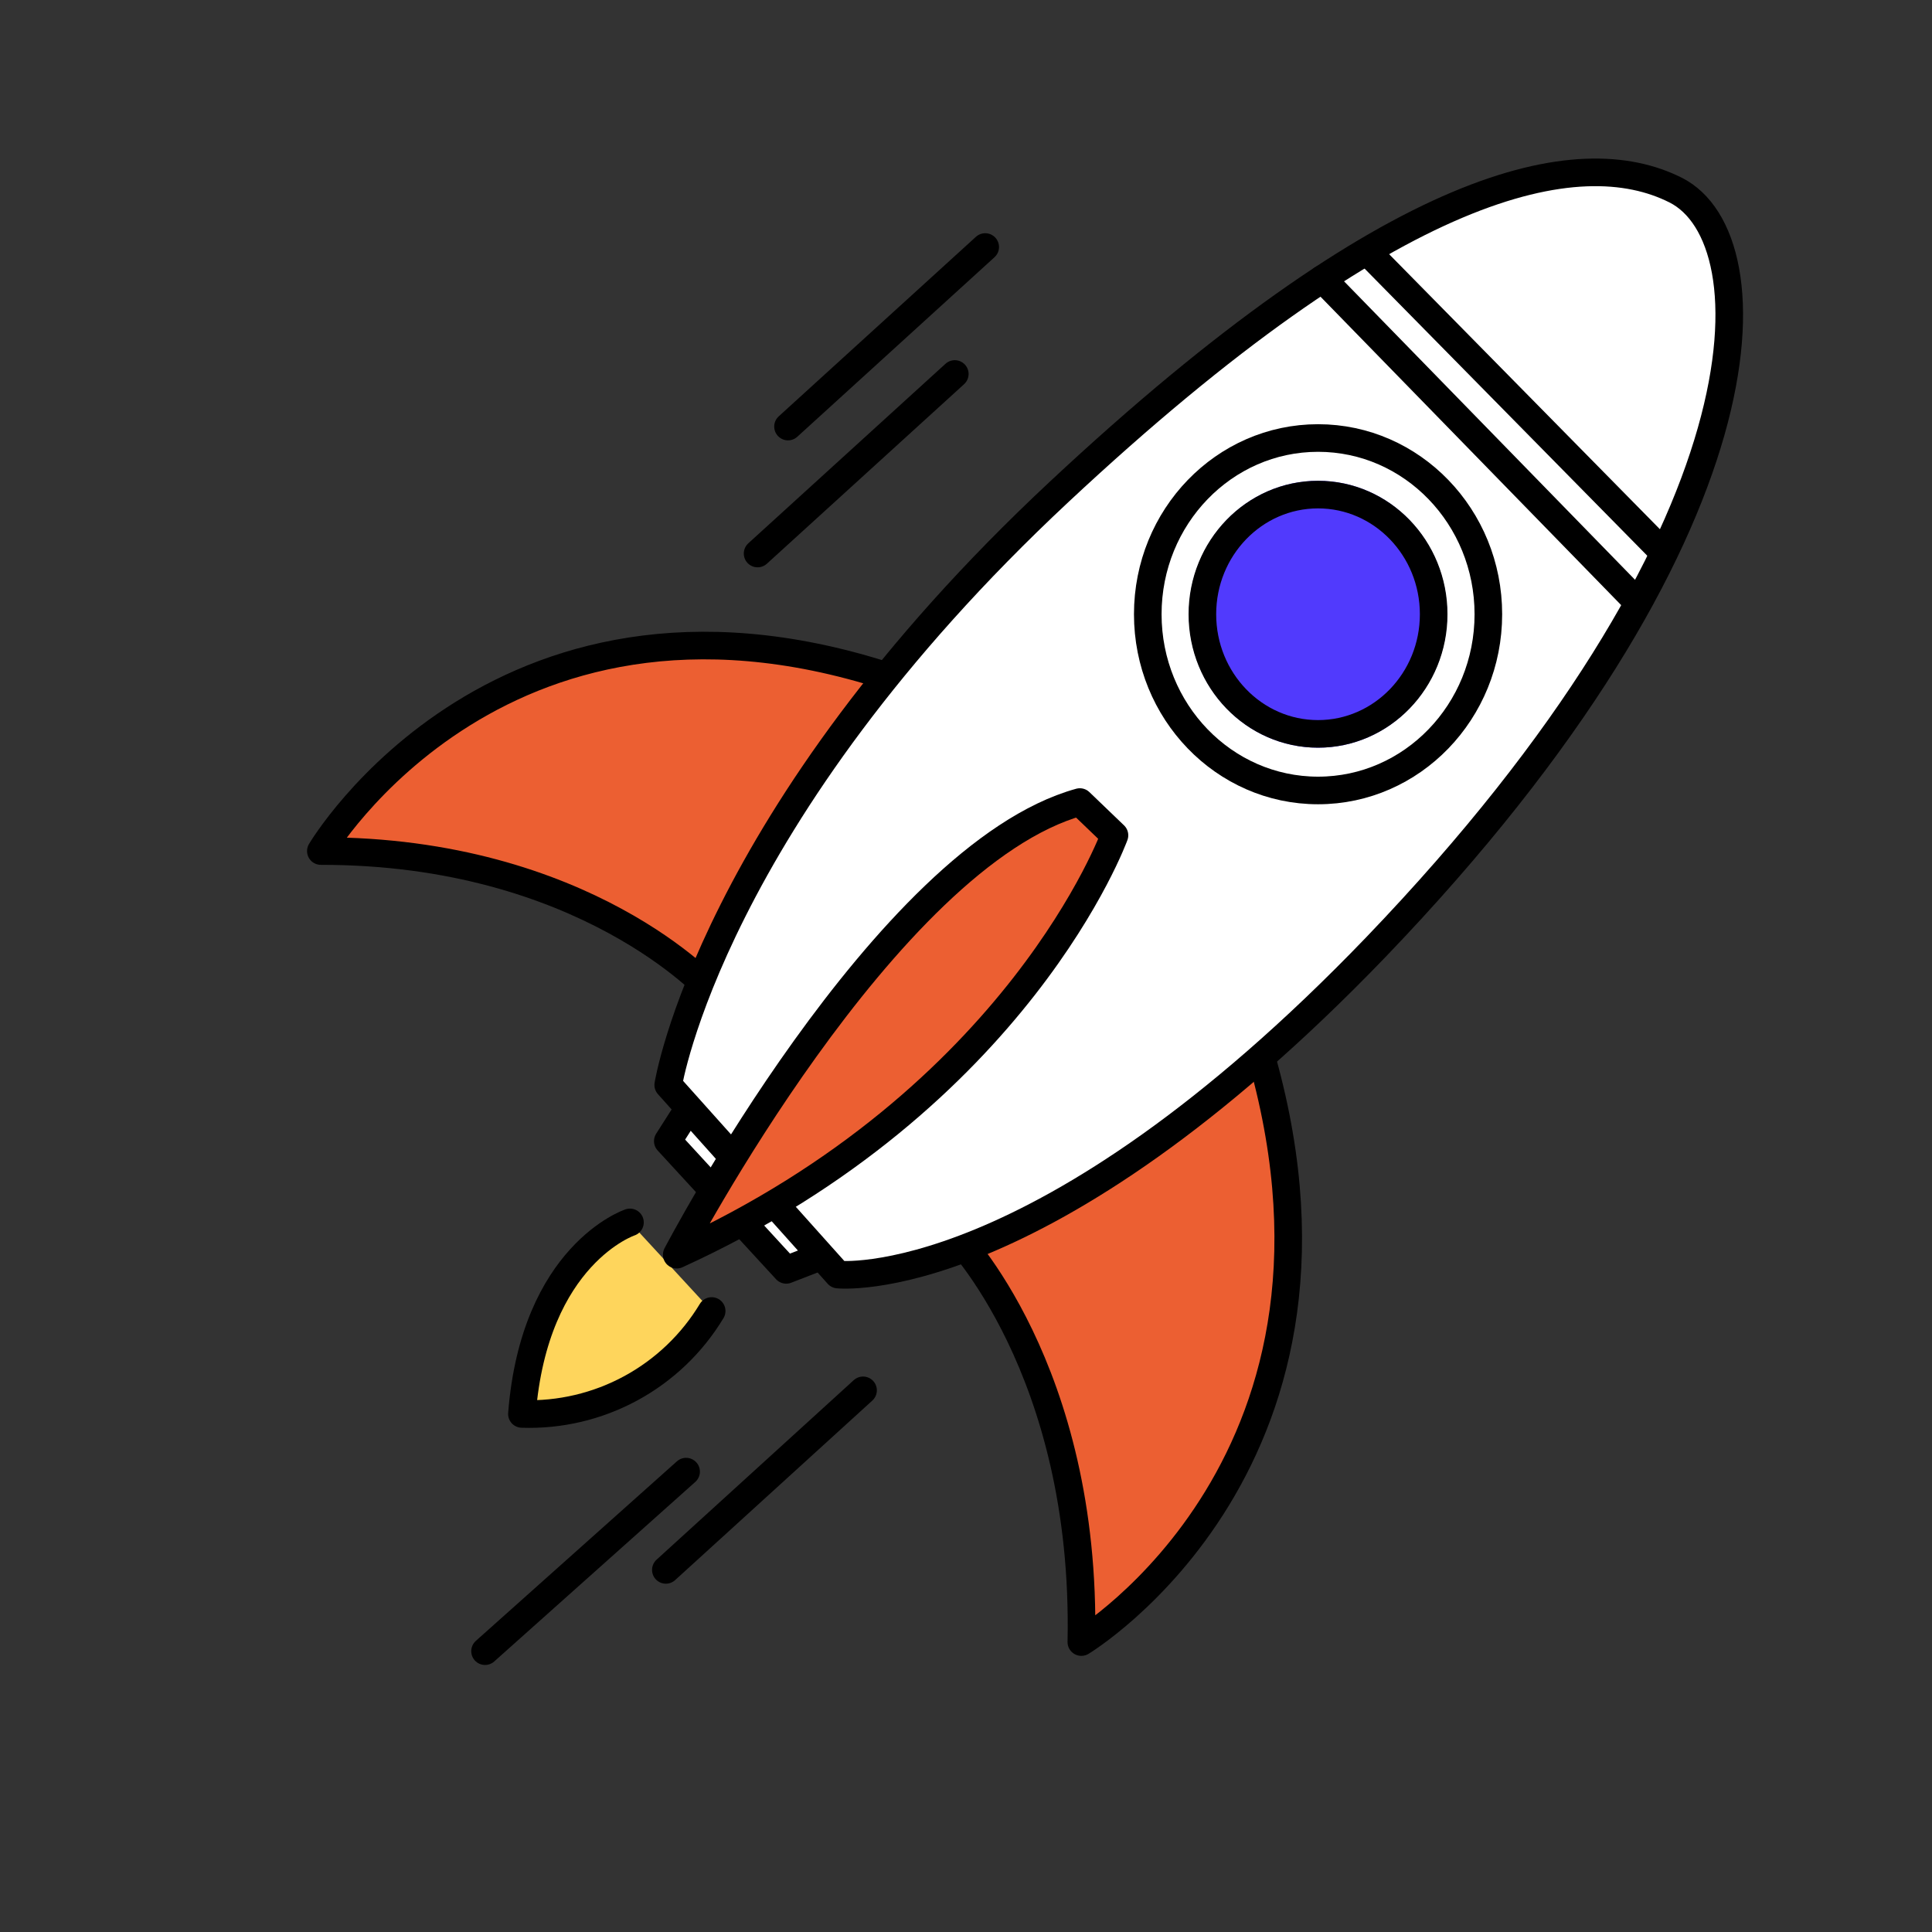
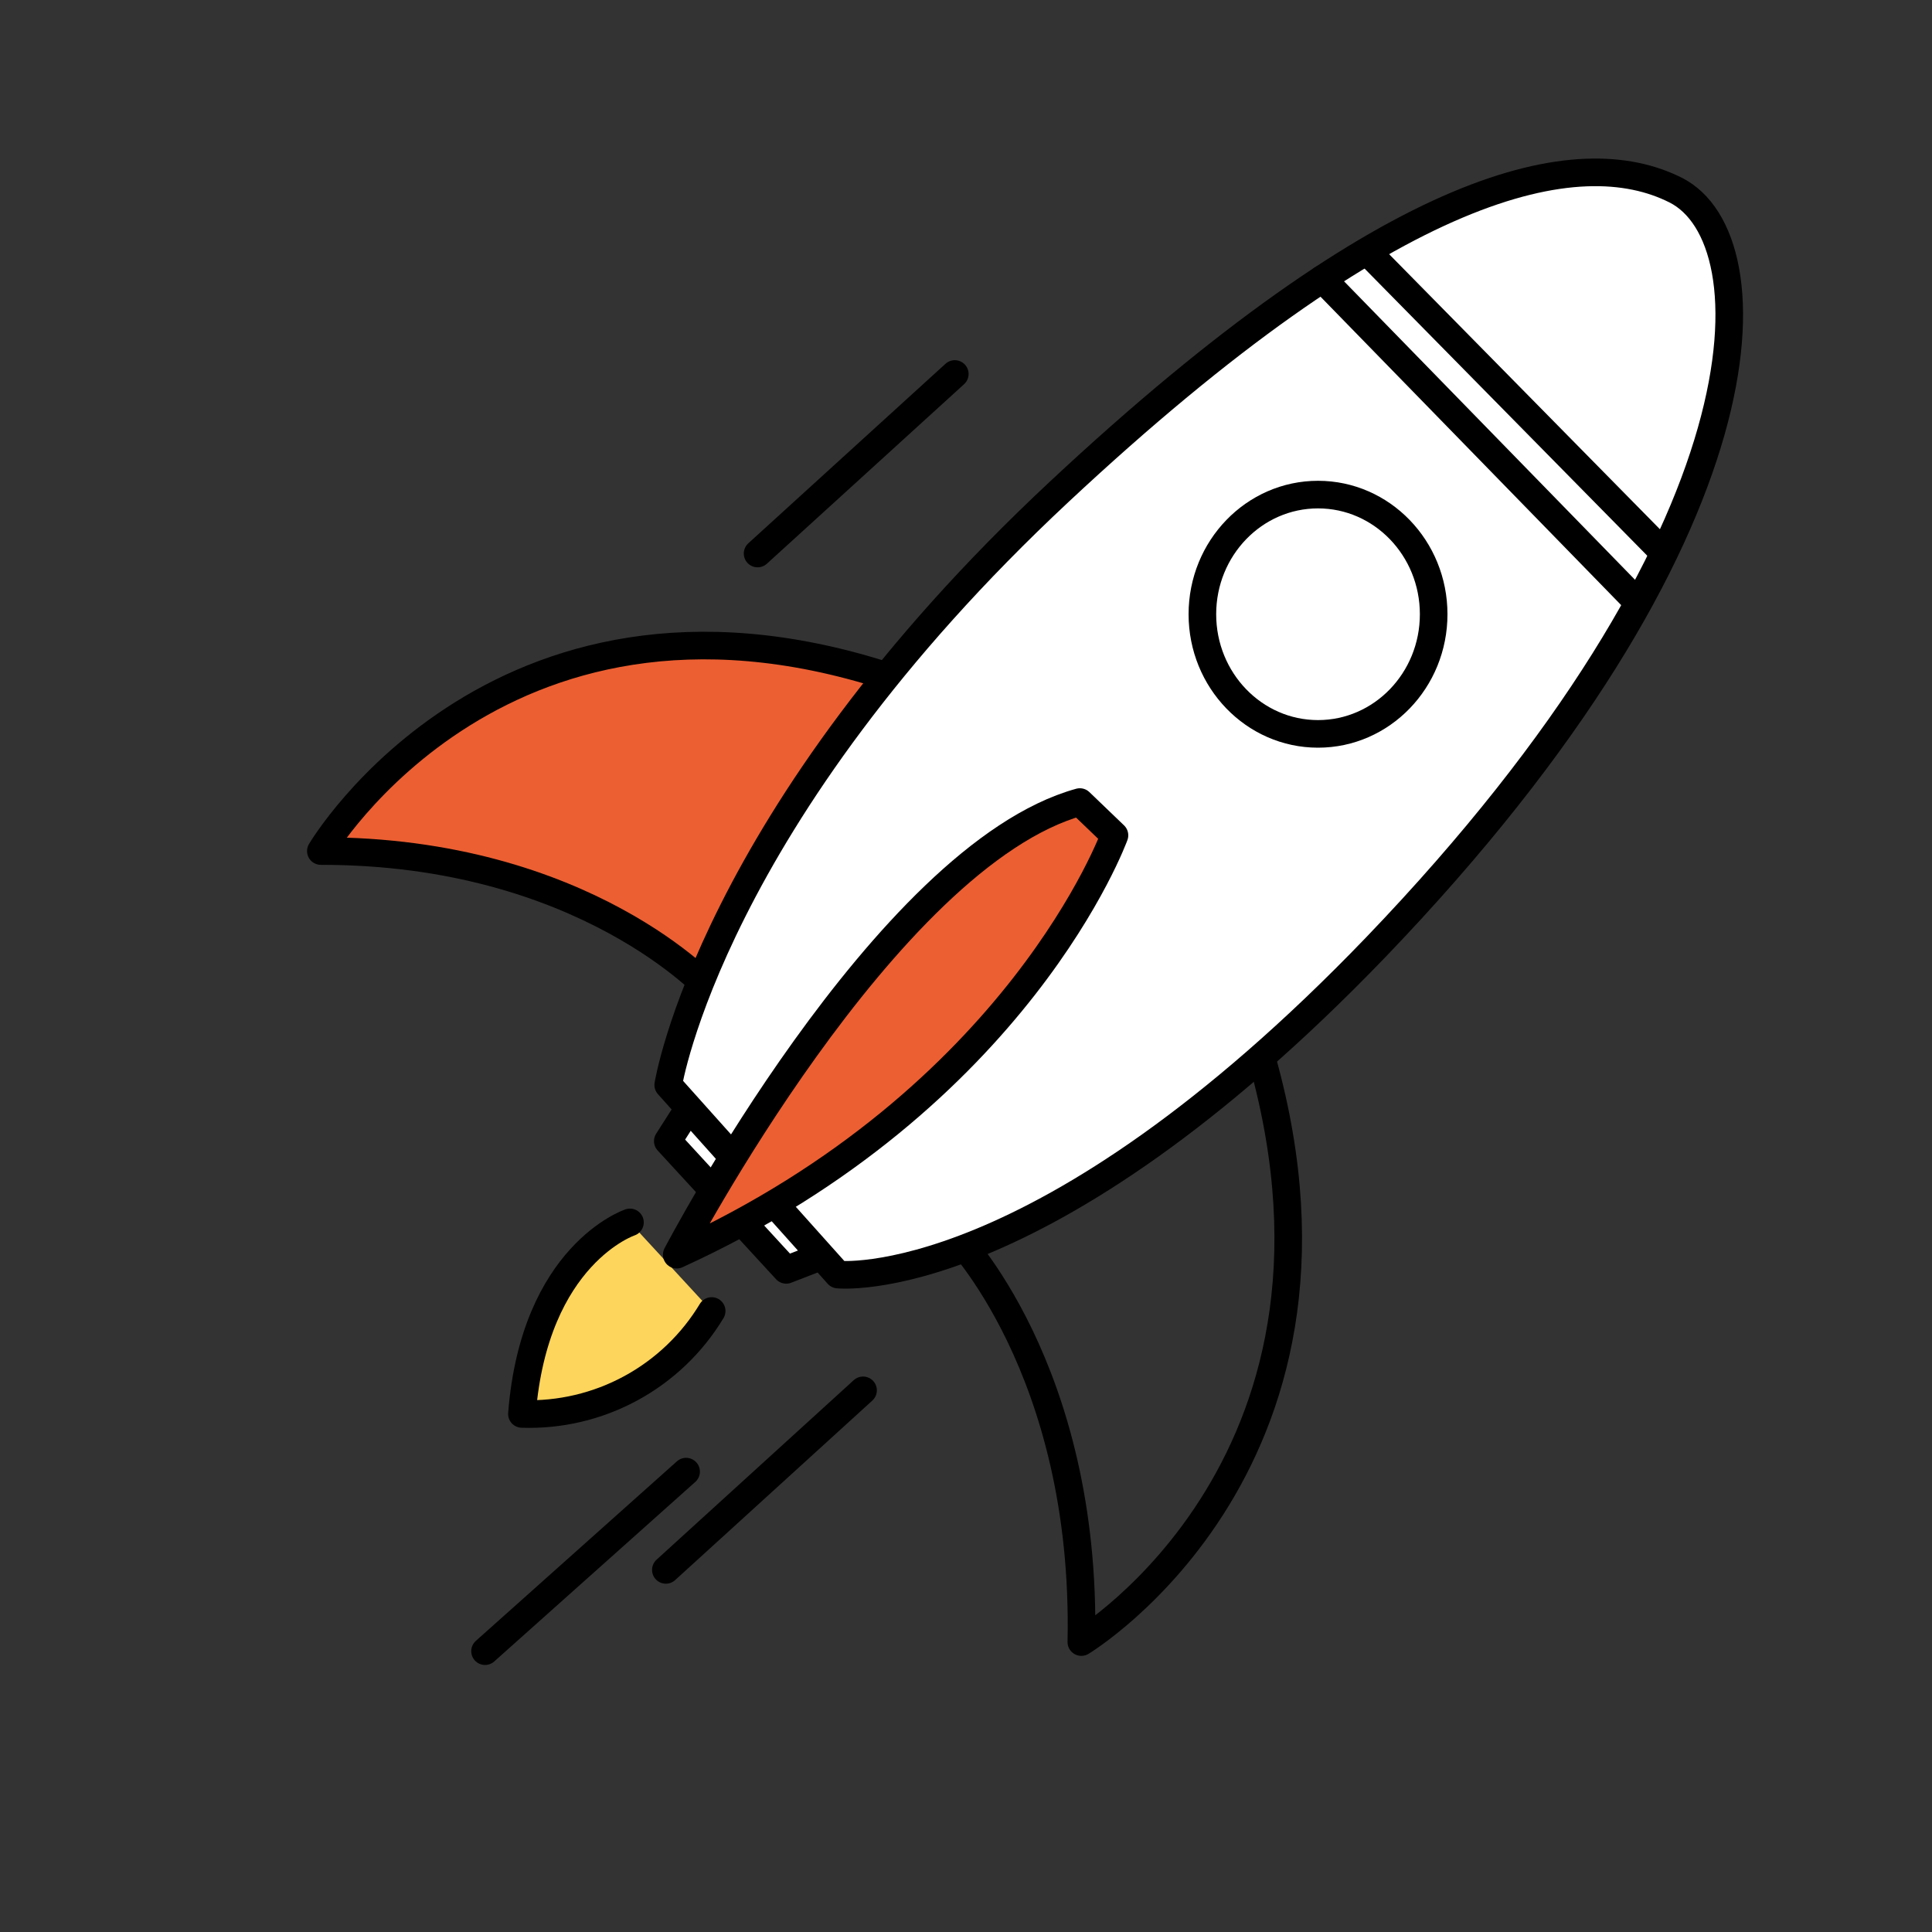
<svg xmlns="http://www.w3.org/2000/svg" width="140" height="140" viewBox="0 0 140 140" fill="none">
  <rect x="0" y="0" width="140" height="140" fill="#333333" stroke="none" />
  <path d="M45.65 88.58C45.65 88.58 38.73 90.88 37.82 102.46C40.569 102.554 43.293 101.912 45.71 100.6C48.127 99.289 50.151 97.355 51.57 95" fill="#FED55C" />
  <path d="M45.65 88.58C45.65 88.58 38.73 90.88 37.82 102.46C40.569 102.554 43.293 101.912 45.71 100.6C48.127 99.289 50.151 97.355 51.57 95" stroke="black" stroke-width="2" stroke-linecap="round" stroke-linejoin="round" />
  <path d="M49.901 80.32L48.391 82.69L56.971 92.02L59.521 91.03" fill="white" />
  <path d="M49.901 80.32L48.391 82.69L56.971 92.02L59.521 91.03" stroke="black" stroke-width="2" stroke-linecap="round" stroke-linejoin="round" />
-   <path d="M69.148 89.48C69.148 89.48 78.778 99.16 78.358 118.99C78.358 118.99 100.358 105.75 91.058 75.41" fill="#EC5F32" />
  <path d="M69.148 89.48C69.148 89.48 78.778 99.16 78.358 118.99C78.358 118.99 100.358 105.75 91.058 75.41" stroke="black" stroke-width="2" stroke-linecap="round" stroke-linejoin="round" />
  <path d="M51.54 71.82C51.54 71.82 42.39 61.65 23.25 61.67C23.25 61.67 36.51 39.22 65.62 49.45" fill="#EC5F32" />
  <path d="M51.54 71.82C51.54 71.82 42.39 61.65 23.25 61.67C23.25 61.67 36.51 39.22 65.62 49.45" stroke="black" stroke-width="2" stroke-linecap="round" stroke-linejoin="round" />
  <path d="M60.722 92.36C60.722 92.36 75.352 93.95 99.722 68.61C128.512 38.61 128.422 17.31 121.432 13.78C114.442 10.25 101.122 12.87 76.772 35.62C51.502 59.21 48.422 78.62 48.422 78.62L60.722 92.36Z" fill="white" stroke="black" stroke-width="2" stroke-linecap="round" stroke-linejoin="round" />
-   <path d="M95.51 54.18C100.674 54.18 104.86 49.85 104.86 44.51C104.86 39.169 100.674 34.84 95.51 34.84C90.346 34.84 86.16 39.169 86.16 44.51C86.16 49.85 90.346 54.18 95.51 54.18Z" fill="#513AFD" />
-   <path d="M95.512 57.28C102.327 57.28 107.852 51.563 107.852 44.51C107.852 37.457 102.327 31.74 95.512 31.74C88.697 31.74 83.172 37.457 83.172 44.51C83.172 51.563 88.697 57.28 95.512 57.28Z" stroke="black" stroke-width="2" stroke-linecap="round" stroke-linejoin="round" />
  <path d="M49.039 90.92C49.039 90.92 64.139 62.02 78.249 58.12L80.759 60.53C80.759 60.53 73.869 79.58 49.039 90.92Z" fill="#EC5F32" stroke="black" stroke-width="2" stroke-linecap="round" stroke-linejoin="round" />
  <path d="M99.141 18.3L120.151 39.64" stroke="black" stroke-width="2" stroke-linecap="round" stroke-linejoin="round" />
  <path d="M95.828 20.21L118.698 43.67" stroke="black" stroke-width="2" stroke-linecap="round" stroke-linejoin="round" />
  <path d="M95.509 53.18C100.137 53.18 103.889 49.298 103.889 44.51C103.889 39.722 100.137 35.84 95.509 35.84C90.881 35.84 87.129 39.722 87.129 44.51C87.129 49.298 90.881 53.18 95.509 53.18Z" stroke="black" stroke-width="2" stroke-linecap="round" stroke-linejoin="round" />
  <path d="M49.718 106.64L35.148 119.65" stroke="black" stroke-width="2" stroke-linecap="round" stroke-linejoin="round" />
  <path d="M62.54 100.75L48.25 113.76" stroke="black" stroke-width="2" stroke-linecap="round" stroke-linejoin="round" />
-   <path d="M71.392 17.9L57.102 30.91" stroke="black" stroke-width="2" stroke-linecap="round" stroke-linejoin="round" />
  <path d="M69.188 27.1L54.898 40.11" stroke="black" stroke-width="2" stroke-linecap="round" stroke-linejoin="round" />
</svg>